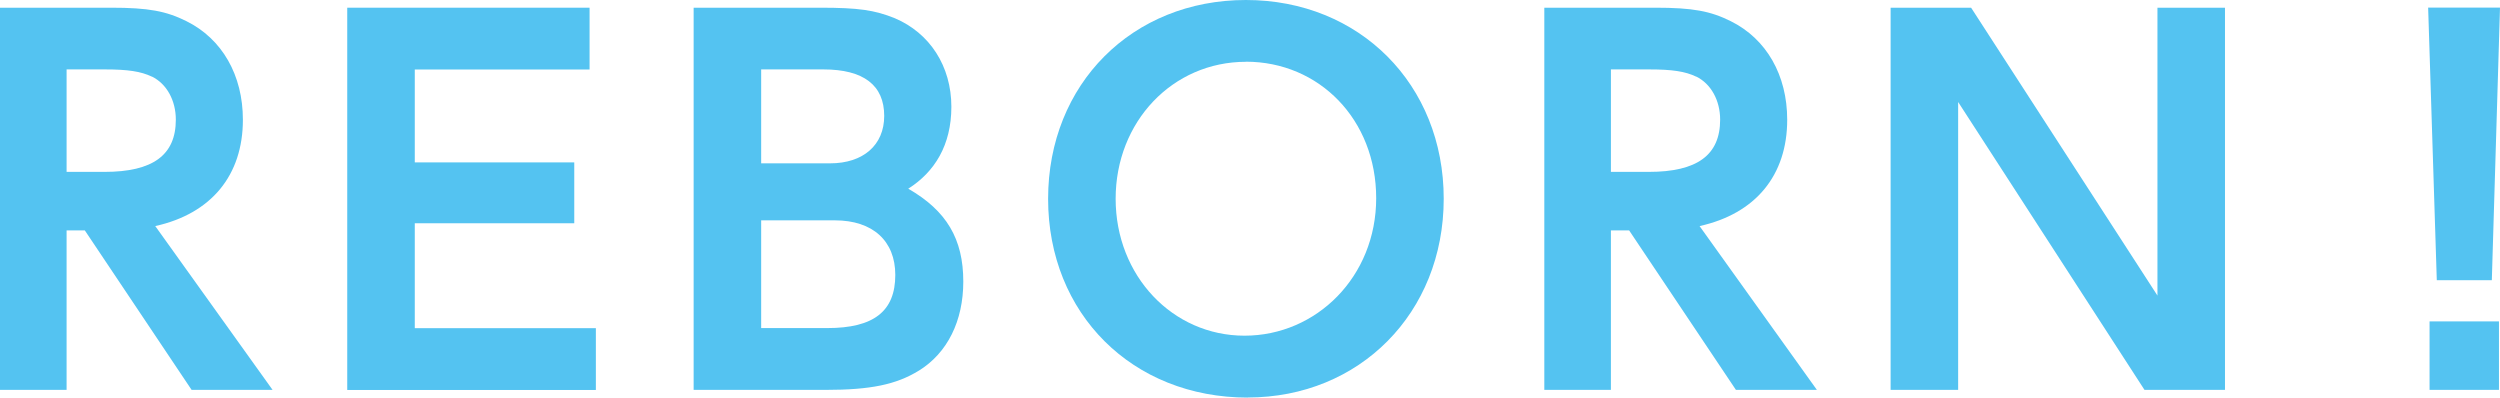
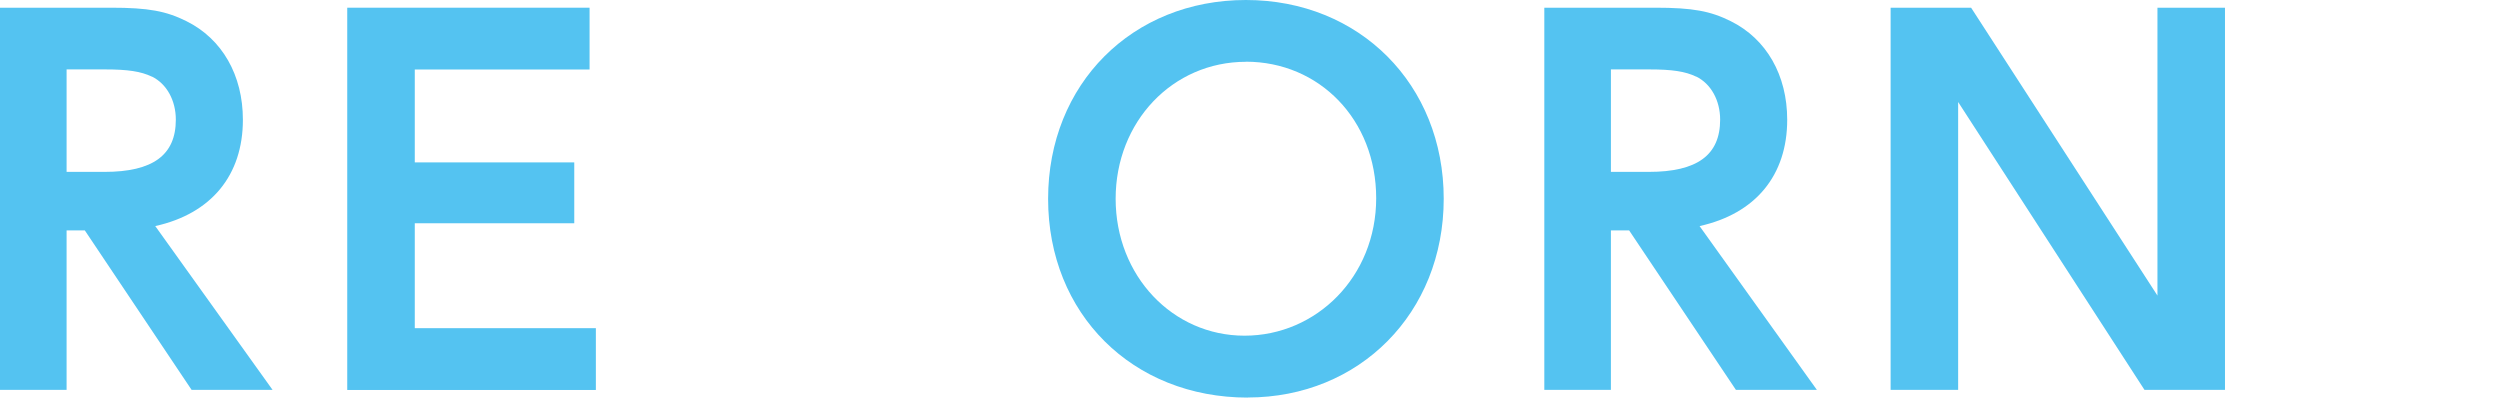
<svg xmlns="http://www.w3.org/2000/svg" id="uuid-1cc5f73e-b242-446b-9b9f-40fd7664c148" data-name="レイヤー 2" width="266.17" height="42.33" viewBox="0 0 266.17 42.33">
  <defs>
    <style>
      .uuid-1f468e7c-0128-4baa-8416-8647be9c05e3 {
        fill: #54c3f1;
      }
    </style>
  </defs>
  <g id="uuid-1f5efd7e-34ac-4ab3-ad25-93e0a9e2a377" data-name="layout">
    <g>
      <path class="uuid-1f468e7c-0128-4baa-8416-8647be9c05e3" d="M20.4,41.51l-11.37-16.98h-1.94v16.98H0V.82h11.83c3.98,0,5.86.36,8.01,1.43,3.82,1.89,6.02,5.76,6.02,10.5,0,5.92-3.37,10-9.33,11.32l12.49,17.44h-8.62ZM16.17,8.16c-1.17-.56-2.55-.77-5-.77h-4.08v10.91h4.03c5.15,0,7.6-1.78,7.6-5.56,0-2.04-.97-3.82-2.55-4.59Z" />
      <path class="uuid-1f468e7c-0128-4baa-8416-8647be9c05e3" d="M36.97,41.51V.82h25.8v6.58h-18.61v9.89h16.98v6.48h-16.98v11.17h19.28v6.58h-26.47Z" />
-       <path class="uuid-1f468e7c-0128-4baa-8416-8647be9c05e3" d="M97.81,39.47c-2.4,1.48-5.15,2.04-9.89,2.04h-14.07V.82h13.46c4.08,0,5.81.25,7.96,1.12,3.72,1.58,6.02,5.1,6.02,9.43,0,4.08-1.78,6.94-4.59,8.72,4.08,2.35,5.86,5.35,5.86,9.89,0,4.18-1.68,7.6-4.74,9.49ZM87.67,7.39h-6.63v10h7.34c3.52,0,5.76-1.94,5.76-5.05,0-3.26-2.19-4.95-6.48-4.95ZM88.89,23.46h-7.85v11.47h7.04c4.95,0,7.24-1.79,7.24-5.66,0-3.62-2.4-5.81-6.43-5.81Z" />
      <path class="uuid-1f468e7c-0128-4baa-8416-8647be9c05e3" d="M132.85,42.33c-12.29,0-21.26-8.92-21.26-21.16S120.56,0,132.65,0s21.06,8.98,21.06,21.16-8.98,21.16-20.86,21.16ZM132.65,6.58c-7.8,0-13.87,6.37-13.87,14.58s6.07,14.58,13.72,14.58,14.02-6.27,14.02-14.64-6.07-14.53-13.87-14.53Z" />
      <path class="uuid-1f468e7c-0128-4baa-8416-8647be9c05e3" d="M184.82,41.51l-11.37-16.98h-1.94v16.98h-7.09V.82h11.83c3.98,0,5.86.36,8.01,1.43,3.82,1.89,6.02,5.76,6.02,10.5,0,5.92-3.37,10-9.33,11.32l12.49,17.44h-8.62ZM180.59,8.16c-1.17-.56-2.55-.77-5-.77h-4.08v10.91h4.03c5.15,0,7.6-1.78,7.6-5.56,0-2.04-.97-3.82-2.55-4.59Z" />
      <path class="uuid-1f468e7c-0128-4baa-8416-8647be9c05e3" d="M228.32,41.51l-19.84-30.65v30.65h-7.19V.82h8.57l19.84,30.65V.82h7.19v40.69h-8.57Z" />
-       <path class="uuid-1f468e7c-0128-4baa-8416-8647be9c05e3" d="M265.3,29.83h-5.86l-.92-29.02h7.65l-.87,29.02ZM258.67,41.51v-7.29h7.39v7.29h-7.39Z" />
    </g>
  </g>
</svg>